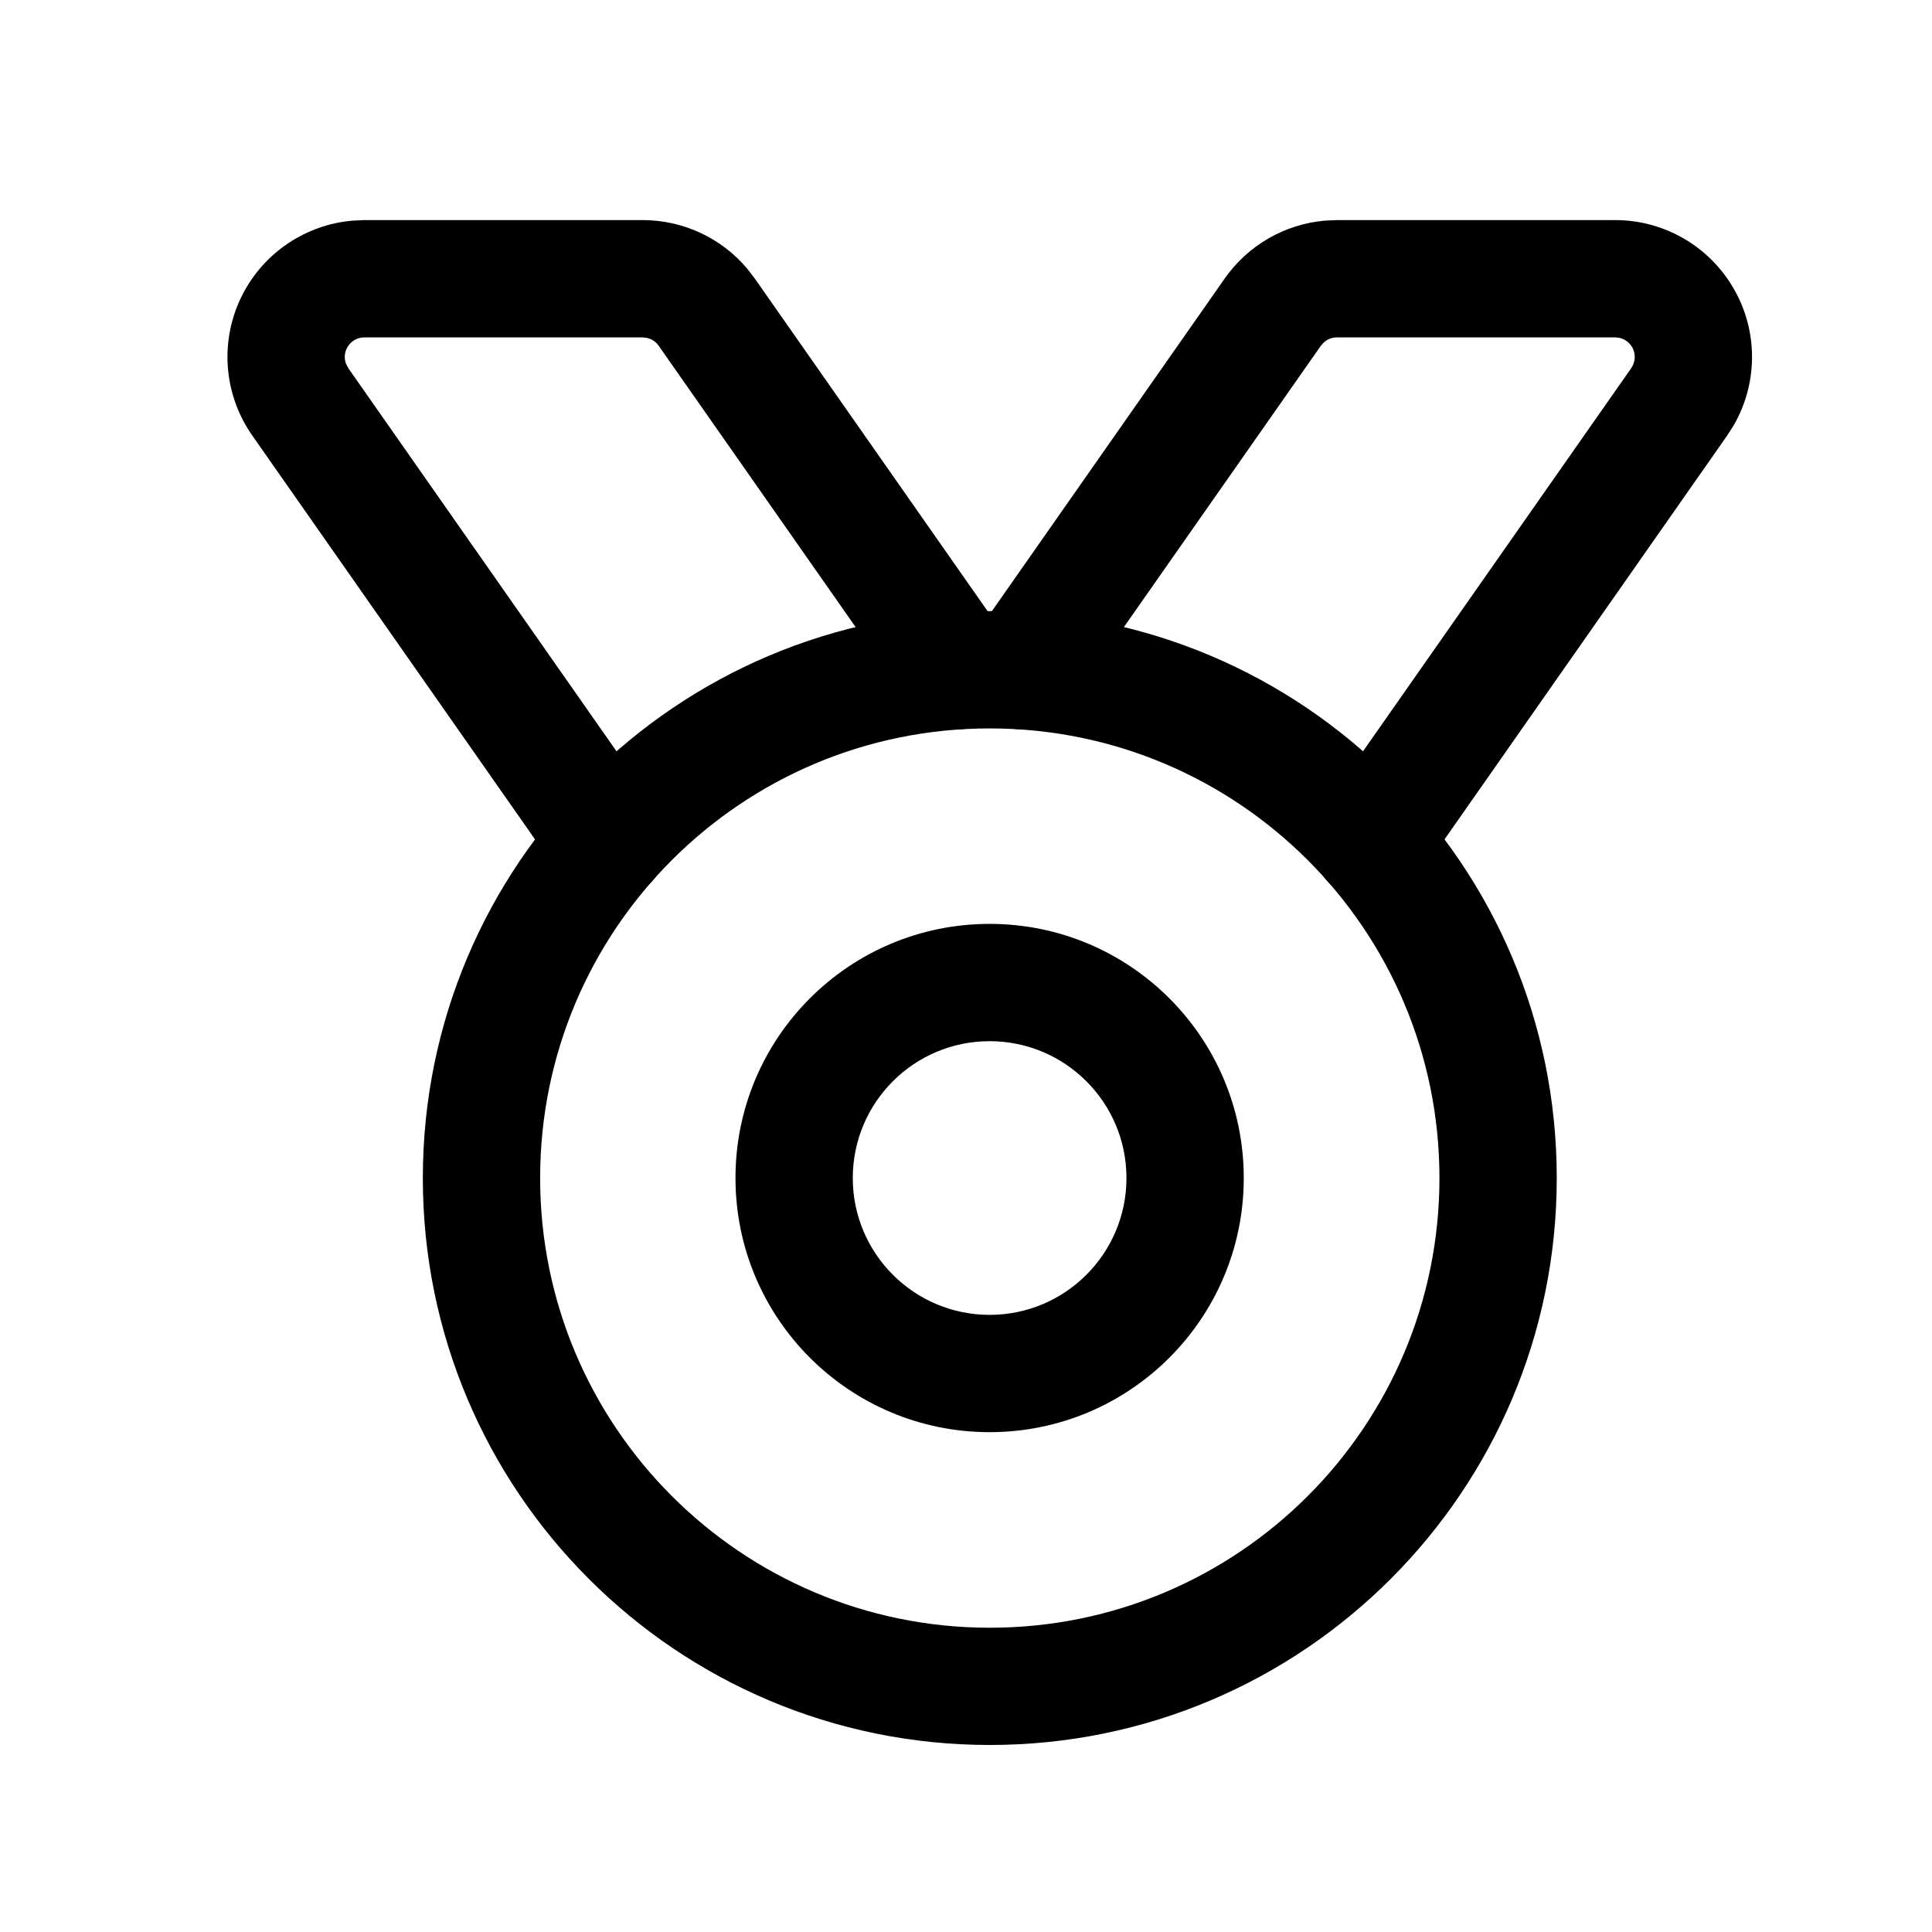
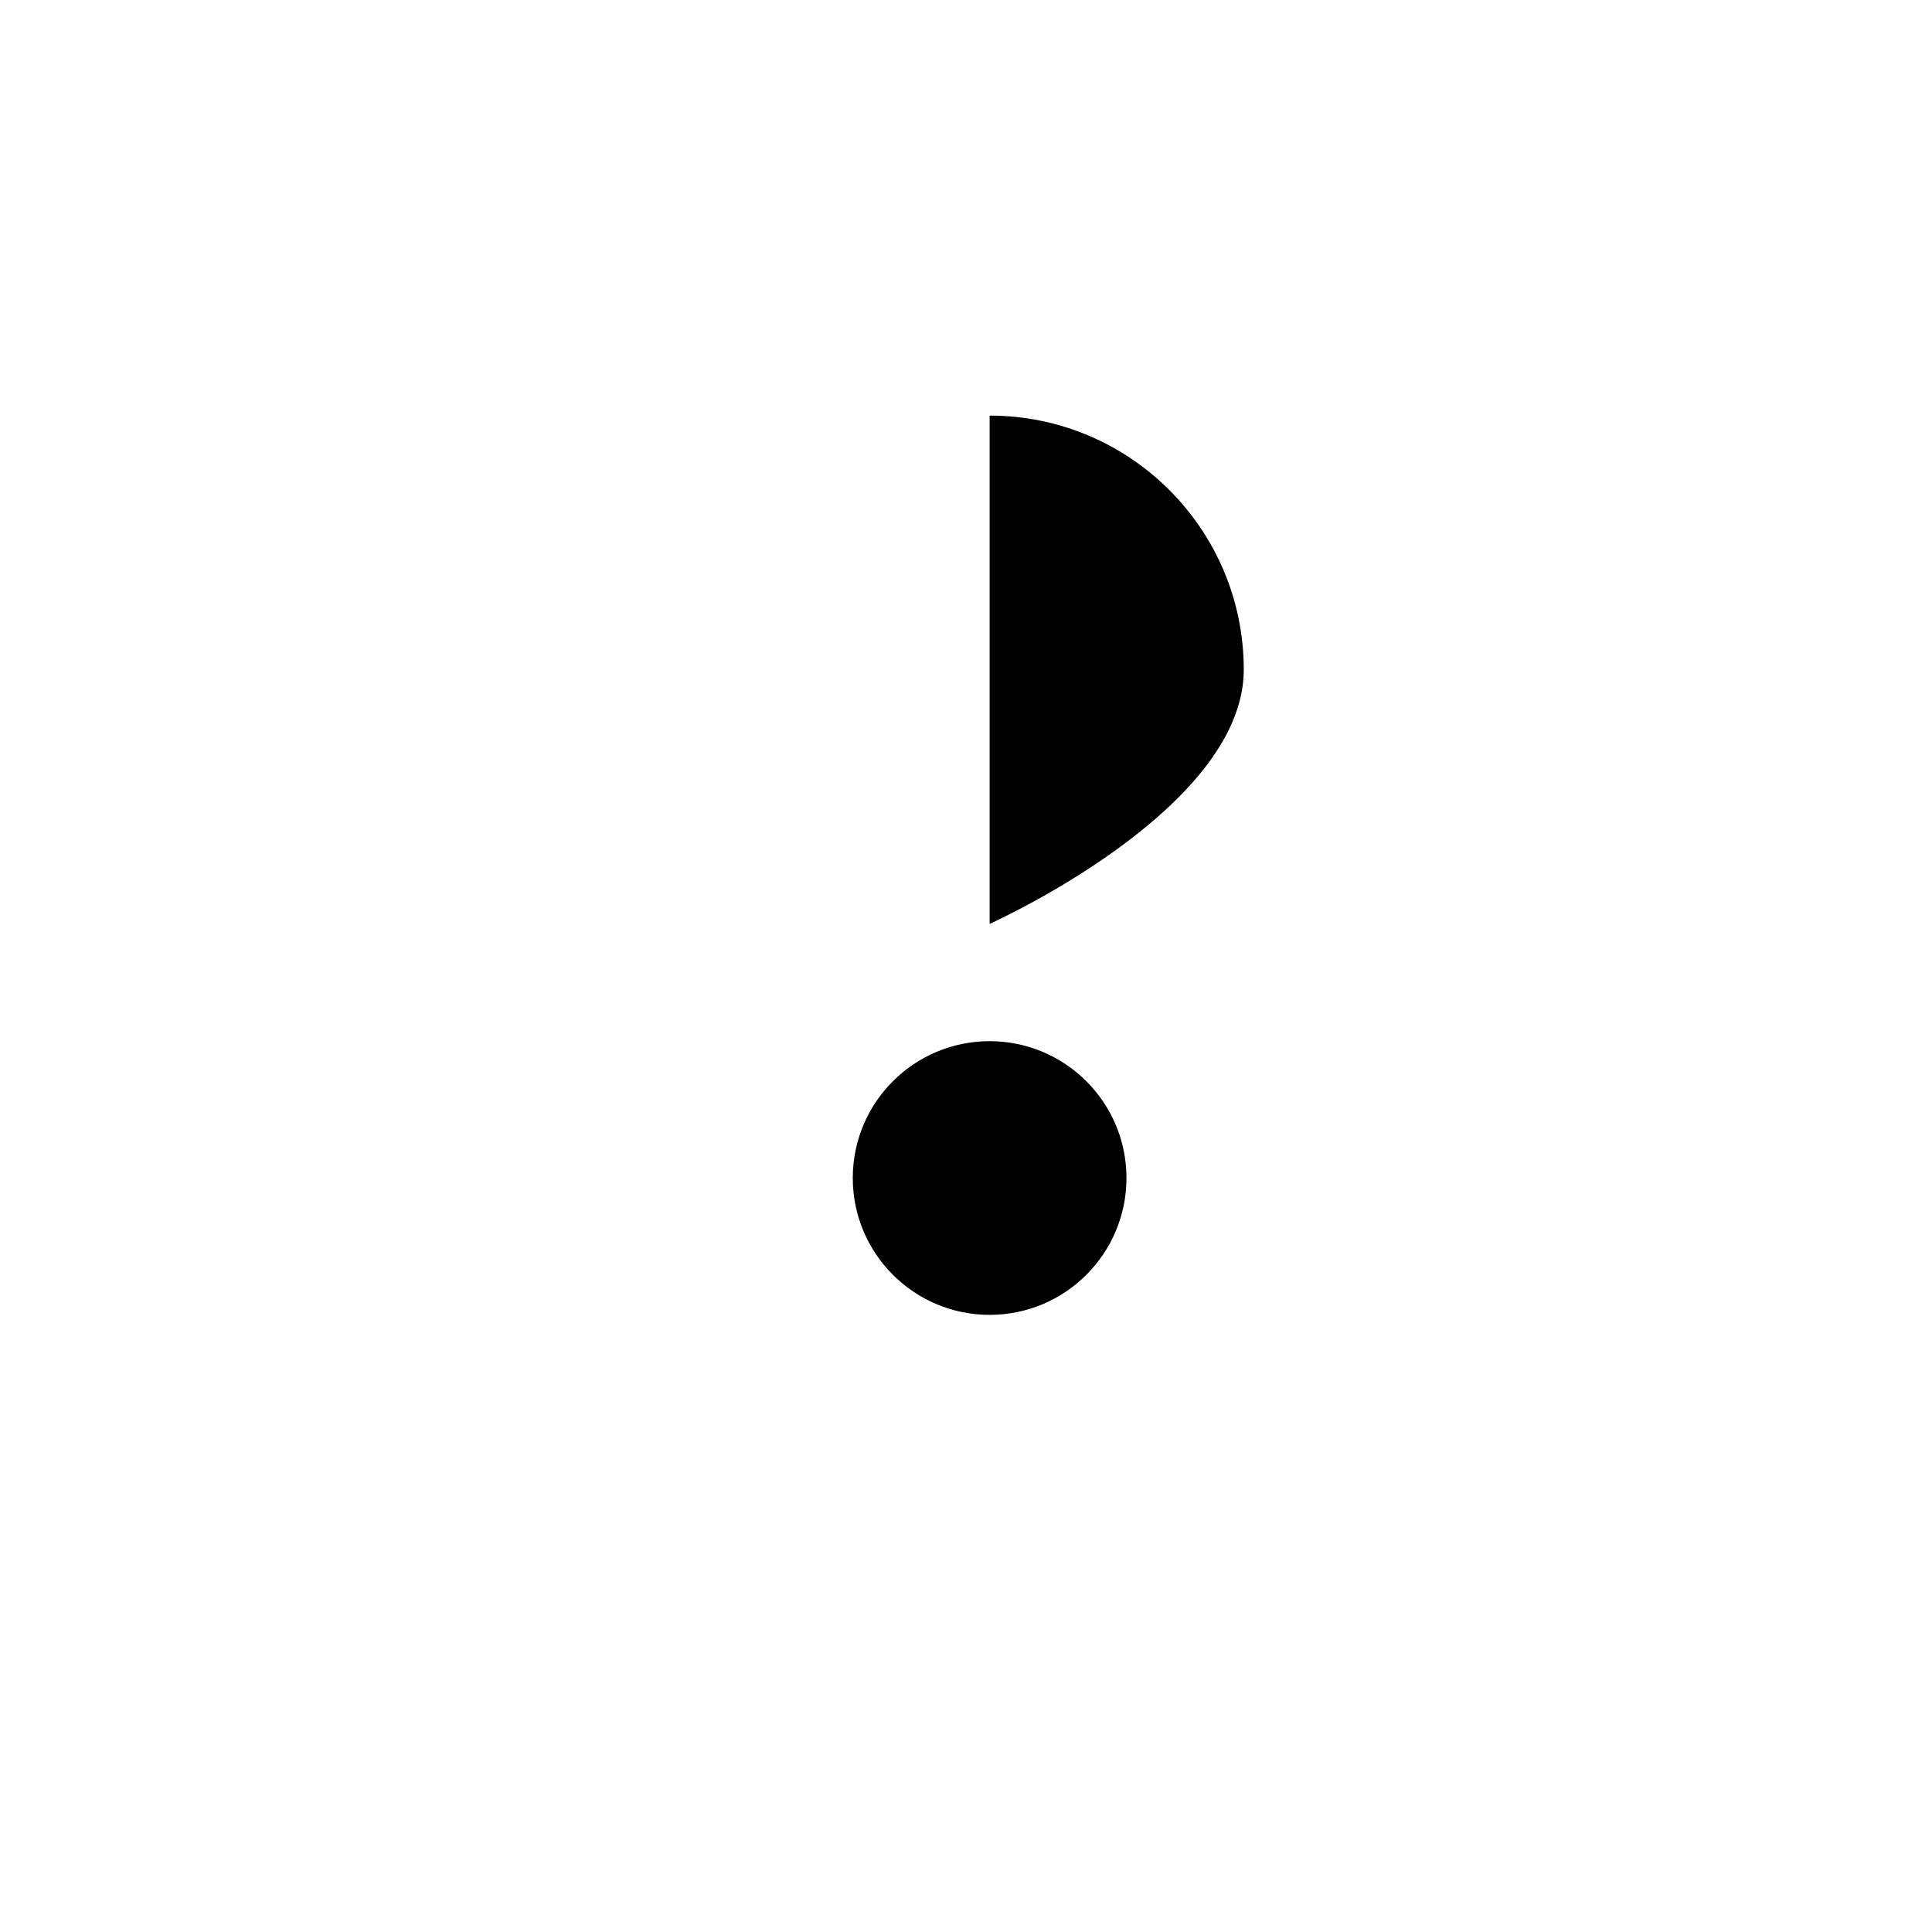
<svg xmlns="http://www.w3.org/2000/svg" width="35" height="35" viewBox="0 0 35 35" fill="none">
  <g clip-path="url(#clip0_2106_766)">
-     <path d="M17.931 11.071c-5.672.0-10.271 4.598-10.271 10.271S12.259 31.612 17.931 31.612c5.673.0 10.271-4.598 10.271-10.271S23.604 11.071 17.931 11.071zm0 2.125c4.499.0 8.146 3.647 8.146 8.146s-3.647 8.146-8.146 8.146c-4.499.0-8.146-3.647-8.146-8.146s3.647-8.146 8.146-8.146z" fill="#000" />
-     <path d="M17.928 16.737c-2.543.0-4.604 2.061-4.604 4.604.0 2.543 2.061 4.604 4.604 4.604s4.604-2.061 4.604-4.604c0-2.543-2.061-4.604-4.604-4.604zm0 2.125c1.369.0 2.479 1.11 2.479 2.479s-1.11 2.479-2.479 2.479-2.479-1.11-2.479-2.479 1.11-2.479 2.479-2.479z" fill="#000" />
-     <path d="M29.261 3.987C30.185 3.987 31.032 4.502 31.459 5.322 31.851 6.073 31.829 6.967 31.414 7.694L31.291 7.888l-5.582 7.975C25.372 16.344 24.71 16.461 24.229 16.124 23.792 15.819 23.656 15.243 23.887 14.78L23.968 14.645l5.583-7.975C29.626 6.561 29.636 6.42 29.575 6.303 29.526 6.209 29.439 6.143 29.338 6.121L29.261 6.112H24.219C24.132 6.112 24.05 6.144 23.986 6.2L23.929 6.263 19.382 12.758C19.046 13.239 18.383 13.356 17.902 13.02 17.465 12.714 17.329 12.138 17.561 11.675L17.641 11.54l4.546-6.495C22.61 4.442 23.274 4.061 24 3.997L24.219 3.987h5.042z" fill="#000" />
-     <path d="M11.642 3.987c.736.0 1.429.326 1.897.883L13.673 5.045l4.546 6.495C18.556 12.021 18.439 12.683 17.958 13.02 17.521 13.325 16.934 13.257 16.578 12.88L16.479 12.758 11.932 6.263C11.882 6.192 11.809 6.143 11.727 6.123L11.642 6.112H6.6C6.468 6.112 6.347 6.186 6.286 6.303 6.24 6.391 6.234 6.492 6.266 6.583L6.31 6.67 11.893 14.645C12.229 15.125 12.112 15.788 11.632 16.124 11.194 16.43 10.607 16.361 10.251 15.985L10.152 15.863 4.569 7.888C4.039 7.131 3.974 6.142 4.401 5.322c.394-.757 1.147-1.253 1.987-1.325L6.6 3.987H11.642z" fill="#000" />
+     <path d="M17.928 16.737s4.604-2.061 4.604-4.604c0-2.543-2.061-4.604-4.604-4.604zm0 2.125c1.369.0 2.479 1.11 2.479 2.479s-1.11 2.479-2.479 2.479-2.479-1.11-2.479-2.479 1.11-2.479 2.479-2.479z" fill="#000" />
  </g>
  <defs>
    <clipPath id="clip0_2106_766">
      <rect width="34" height="34" fill="#fff" transform="translate(0.93 0.8)" />
    </clipPath>
  </defs>
</svg>